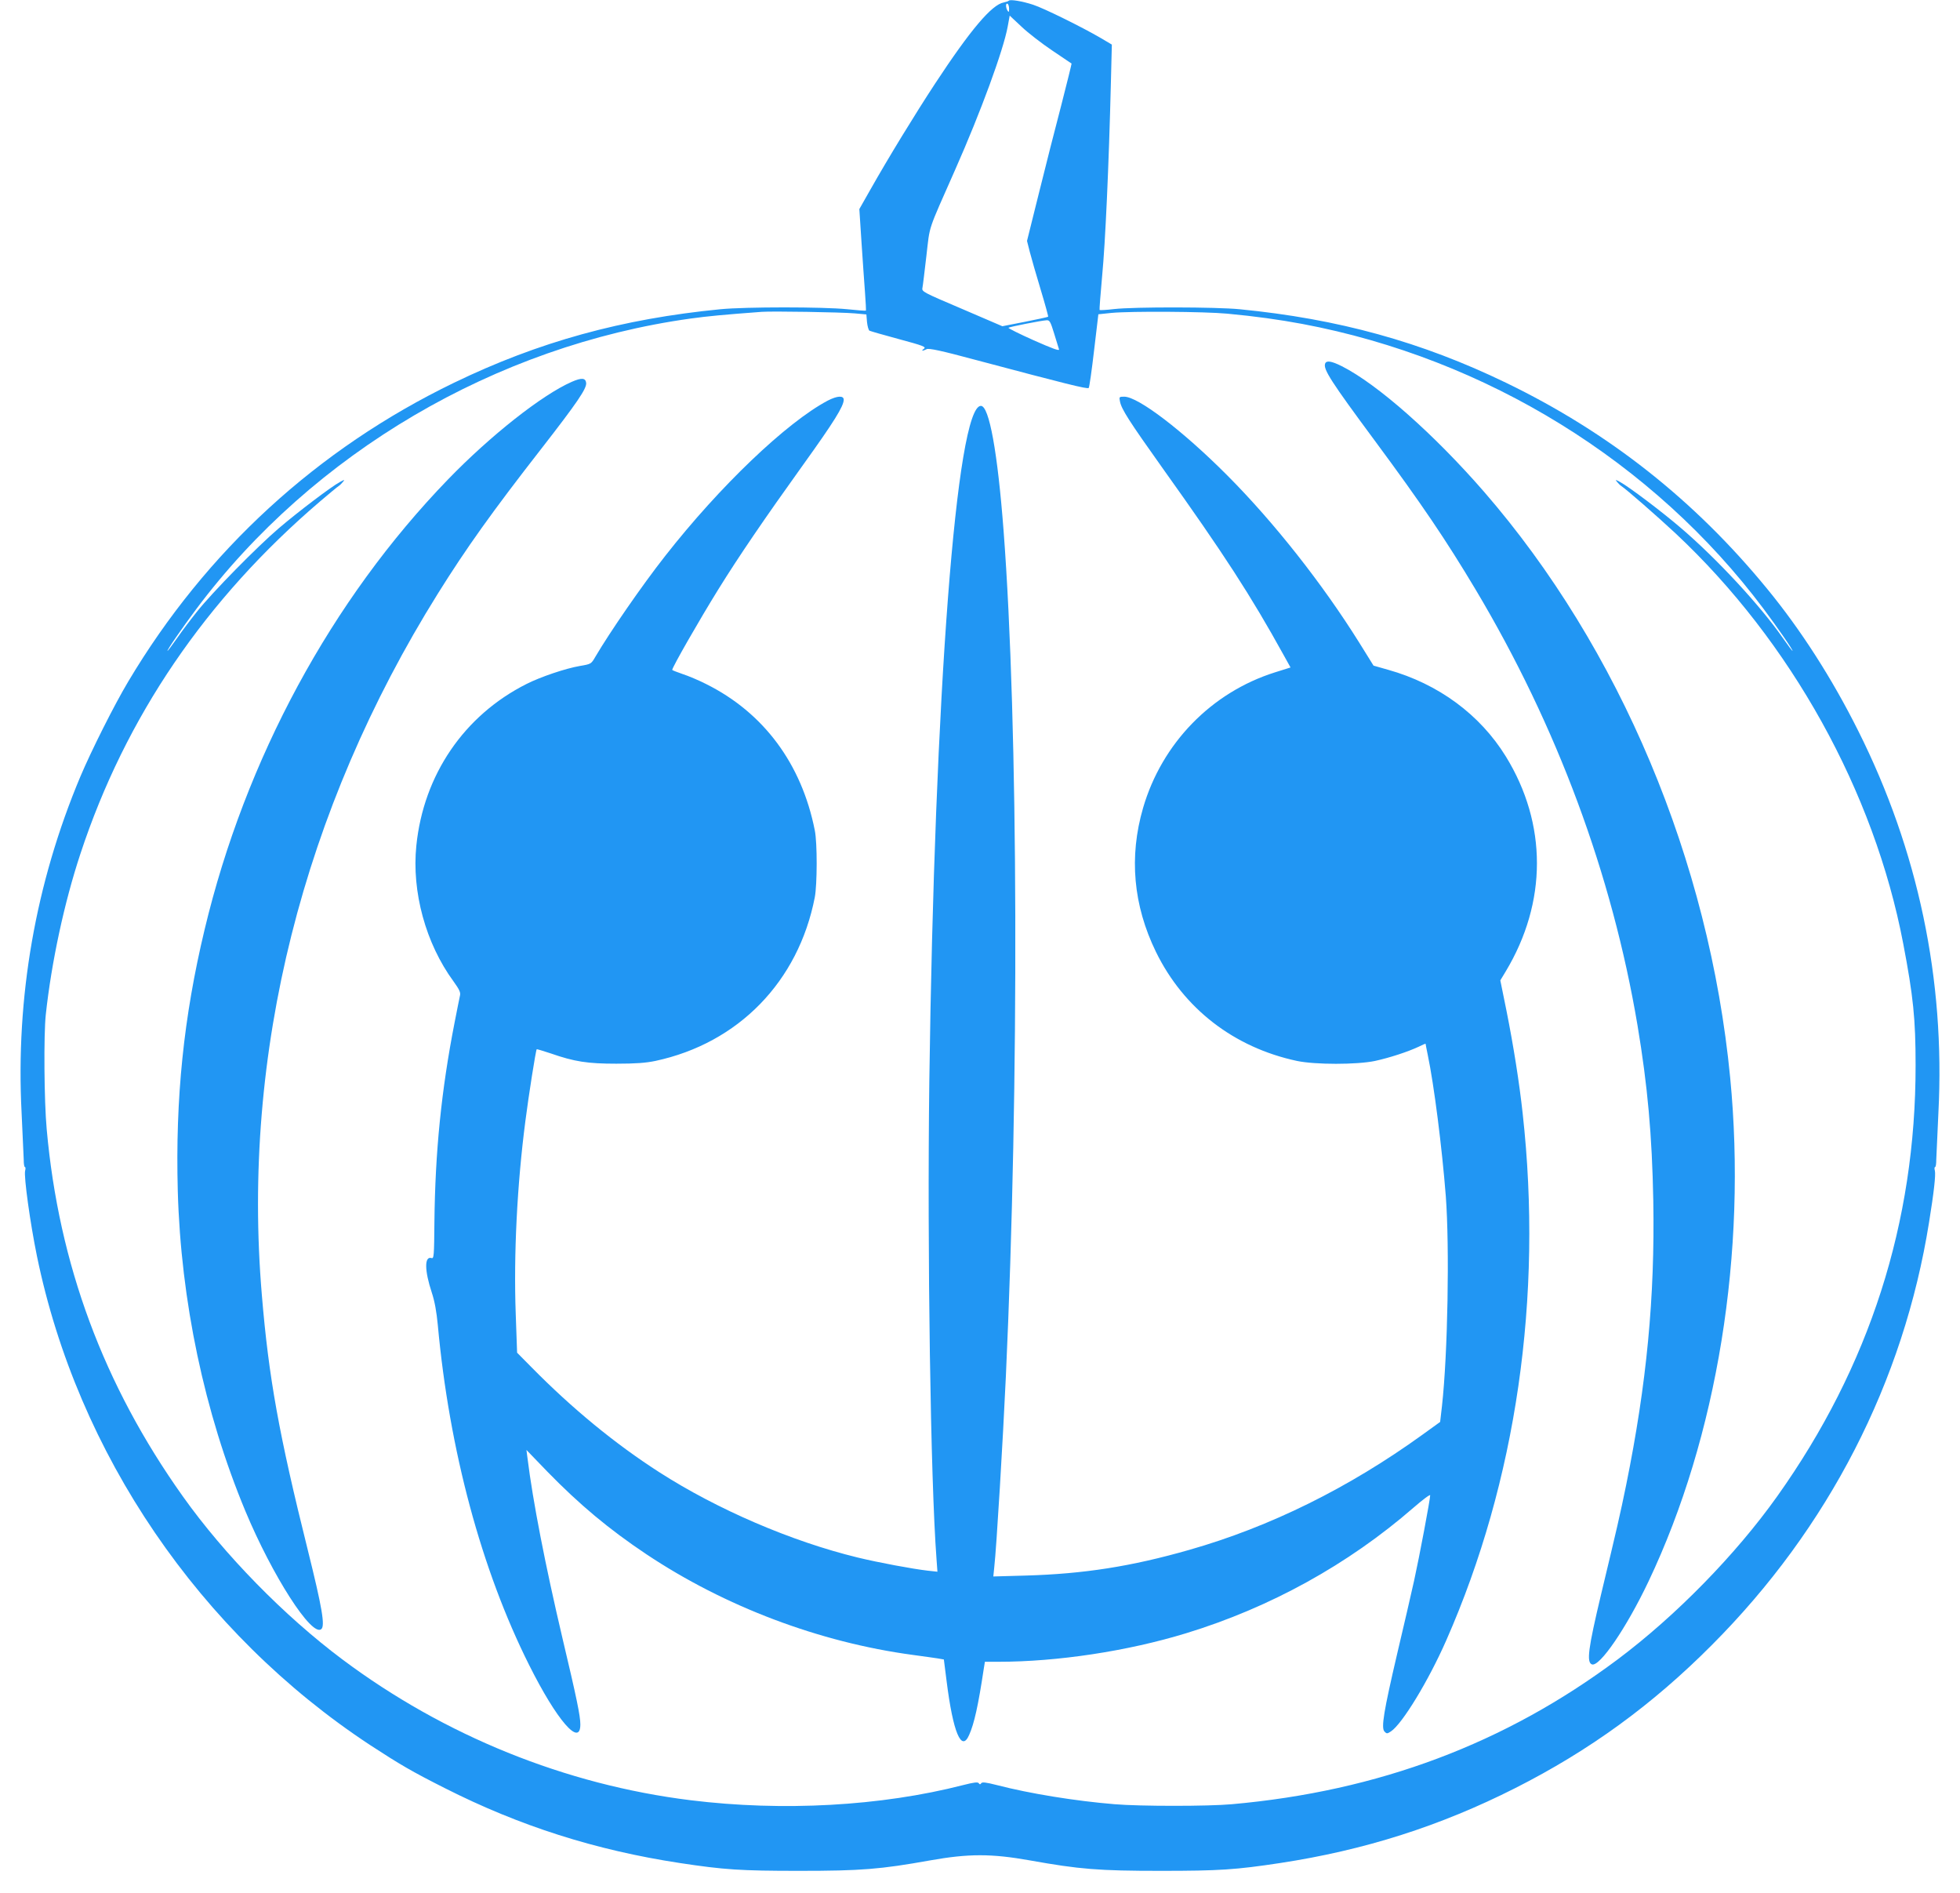
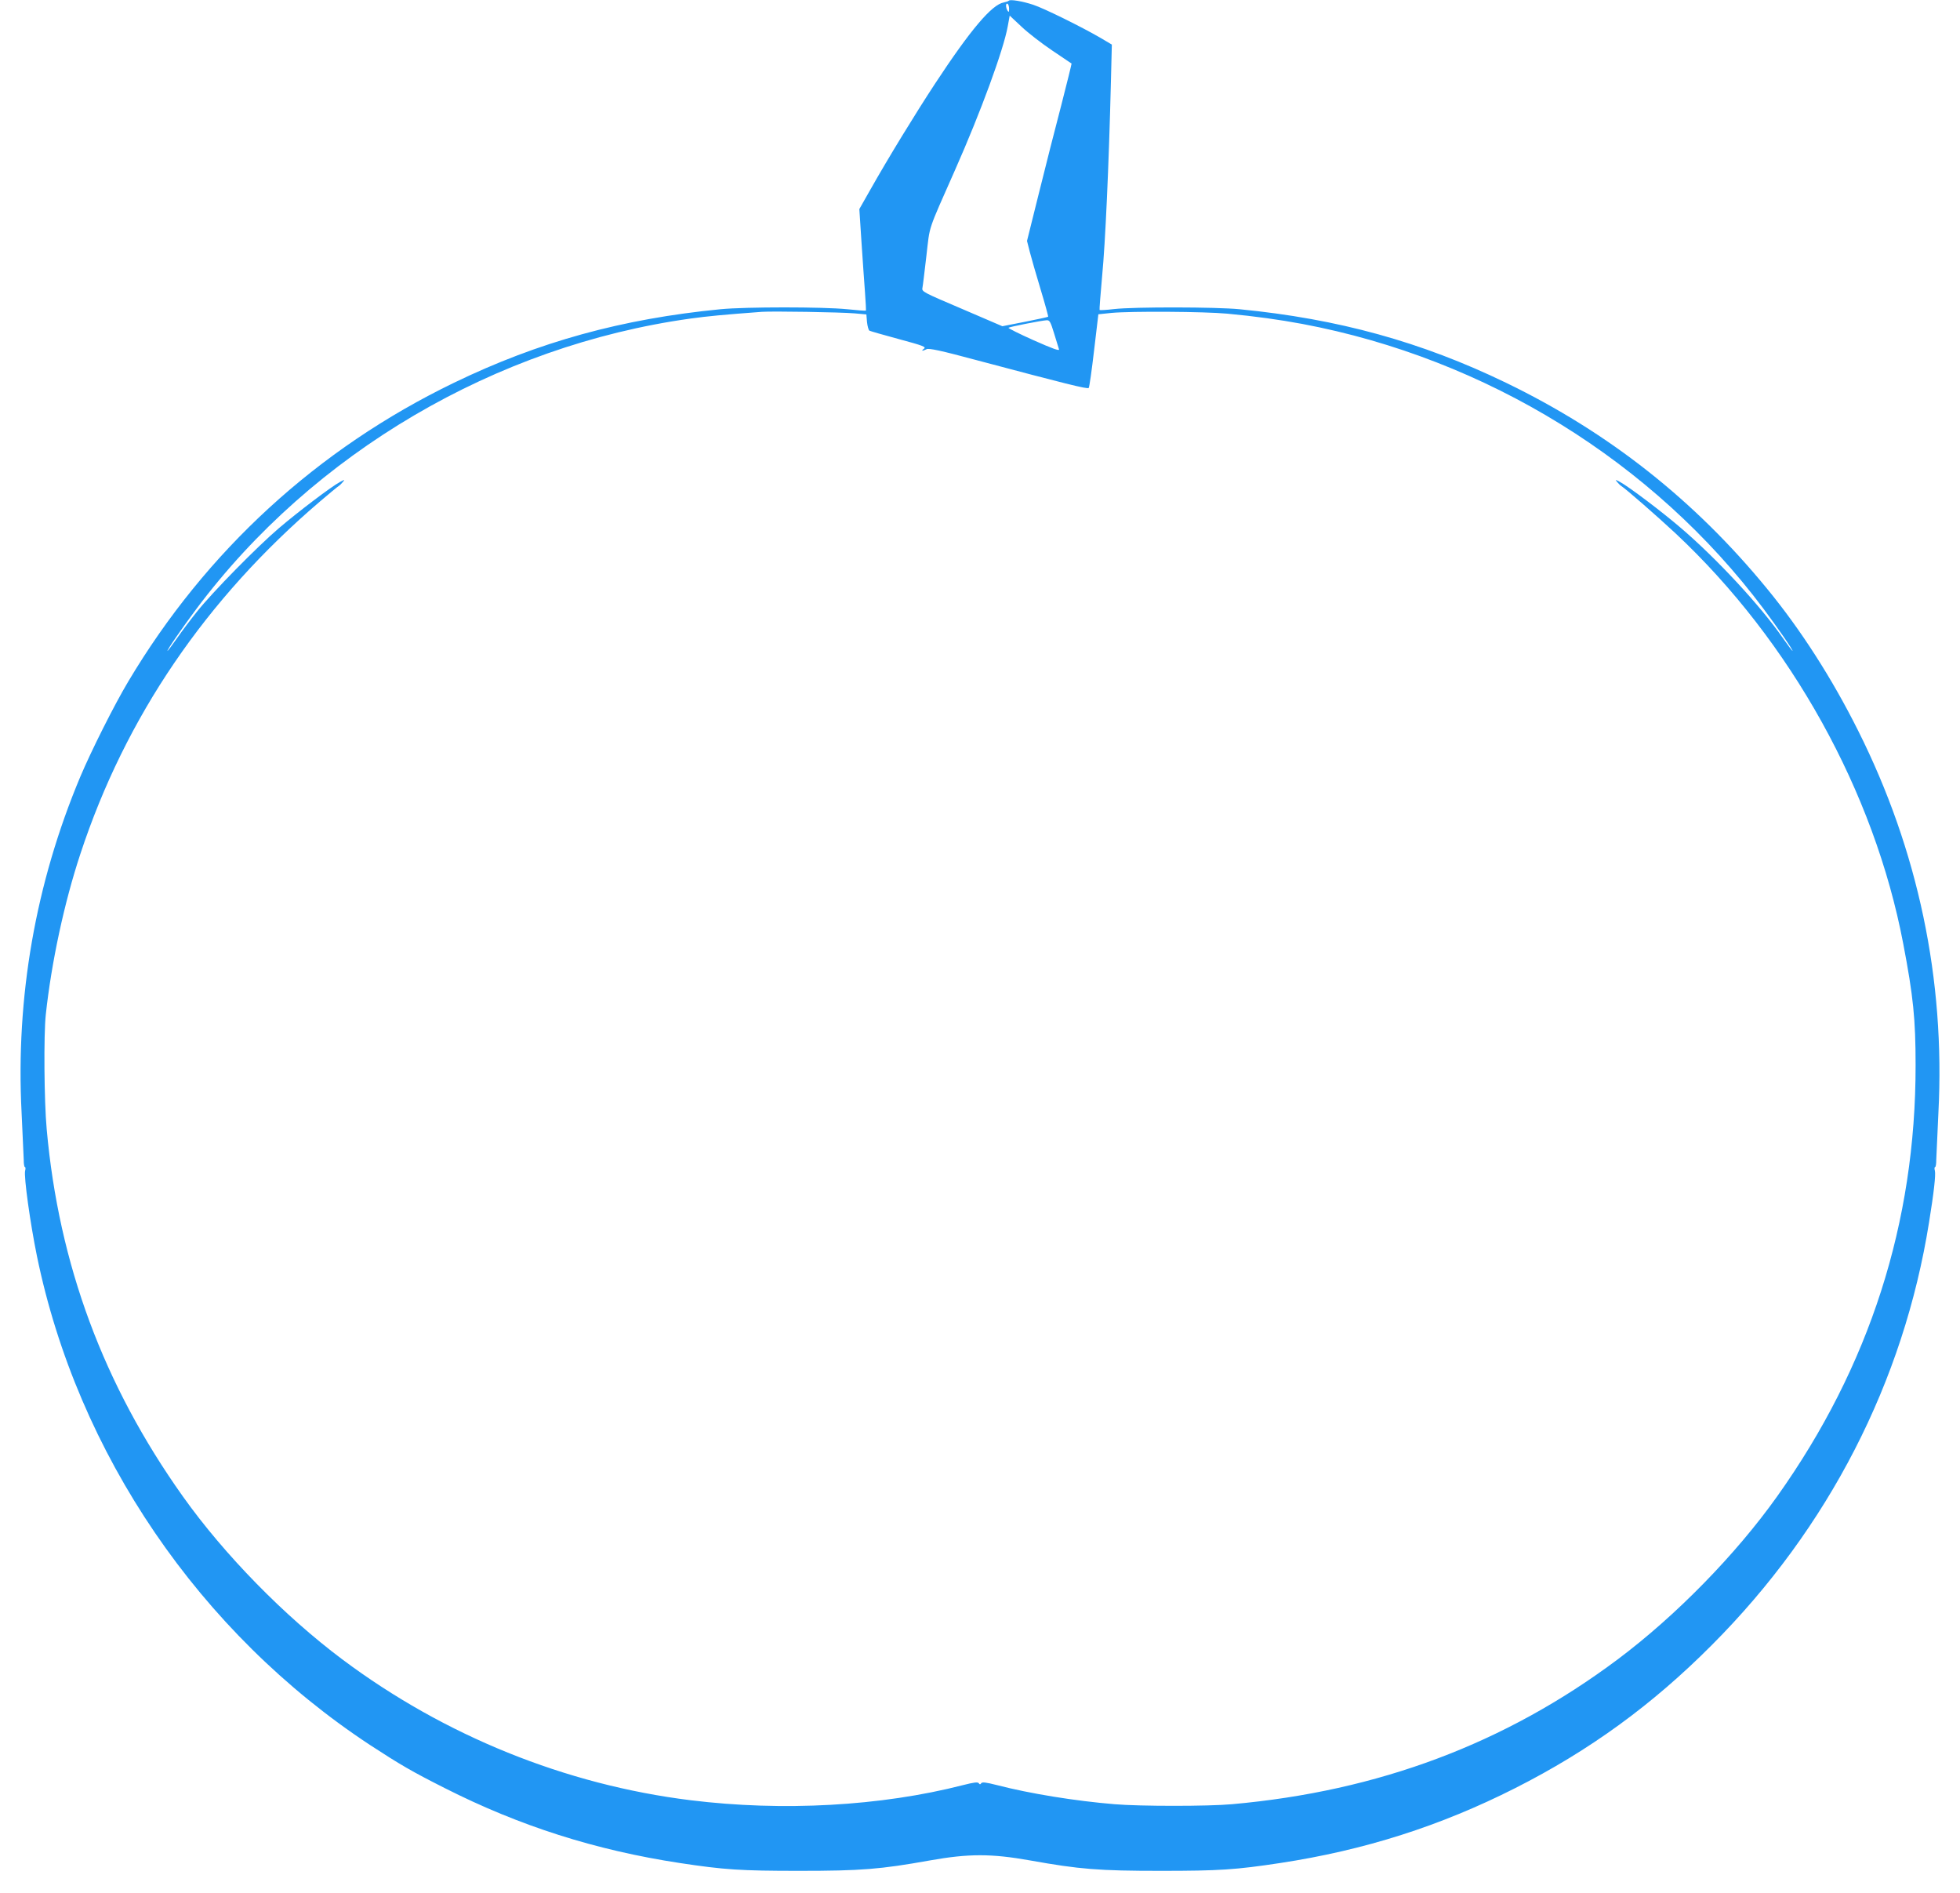
<svg xmlns="http://www.w3.org/2000/svg" version="1.0" width="1280pt" height="1236pt" viewBox="0 0 1280 1236" preserveAspectRatio="xMidYMid meet">
  <g transform="translate(0,1236) scale(0.1,-0.1)" fill="#2196f3" stroke="none">
    <path d="M6589 12356 c-4 -4 -19 -9 -34 -12 -78 -14 -217 -178 -449 -531 -130 -198 -305 -484 -423 -693 l-71 -125 14 -215 c8 -118 18 -267 23 -330 5 -63 7 -116 6 -118 -2 -2 -56 2 -122 9 -157 16 -664 16 -828 0 -644 -63 -1188 -213 -1740 -480 -893 -432 -1620 -1099 -2127 -1950 -91 -152 -241 -451 -313 -621 -293 -697 -423 -1442 -384 -2195 7 -143 13 -281 14 -307 0 -27 3 -48 8 -48 4 0 5 -11 1 -24 -9 -38 33 -341 77 -556 265 -1291 1063 -2462 2178 -3195 195 -127 270 -171 486 -280 488 -247 983 -405 1535 -489 291 -44 395 -51 780 -51 405 0 529 10 853 68 253 45 401 45 654 0 324 -58 448 -68 853 -68 385 0 489 7 780 51 552 84 1047 242 1535 489 486 246 896 544 1285 935 762 764 1252 1718 1418 2760 32 197 44 309 38 336 -4 13 -3 24 1 24 5 0 8 21 8 48 1 26 7 164 14 307 45 868 -132 1712 -524 2494 -170 340 -373 657 -594 926 -474 579 -1036 1022 -1706 1346 -552 267 -1095 417 -1740 480 -153 15 -687 16 -820 1 -49 -6 -92 -8 -94 -6 -2 2 6 104 17 226 20 208 43 701 57 1265 l6 242 -78 46 c-117 68 -365 191 -436 214 -69 23 -149 36 -158 27z m1 -54 c0 -21 -2 -24 -10 -12 -13 20 -13 53 0 45 6 -3 10 -18 10 -33z m282 -272 c68 -46 124 -84 126 -85 1 -1 -29 -123 -67 -271 -39 -148 -105 -408 -147 -578 l-77 -309 18 -71 c10 -39 42 -150 71 -246 29 -96 51 -176 49 -178 -2 -2 -70 -17 -151 -33 l-148 -29 -263 113 c-254 108 -264 113 -259 137 3 14 14 108 26 210 24 206 5 148 187 560 168 379 316 783 344 937 l13 71 78 -73 c42 -40 133 -110 200 -155z m-1291 -1716 l77 -7 4 -49 c3 -28 10 -53 16 -57 5 -3 92 -28 192 -55 160 -43 180 -51 164 -63 -21 -15 -11 -17 17 -3 14 8 91 -8 336 -74 568 -151 715 -188 723 -179 4 4 20 115 35 245 l28 236 86 9 c128 12 607 9 756 -5 183 -17 339 -39 490 -67 1202 -226 2293 -900 3012 -1860 94 -126 197 -275 189 -275 -2 0 -30 37 -62 83 -147 212 -433 520 -667 720 -127 109 -341 270 -397 300 -32 17 -33 17 -19 0 8 -10 20 -22 28 -27 30 -19 234 -197 354 -309 752 -704 1297 -1686 1486 -2677 66 -345 81 -493 81 -795 1 -1028 -301 -1968 -904 -2815 -271 -381 -663 -781 -1041 -1064 -735 -550 -1563 -861 -2520 -946 -152 -14 -602 -14 -766 0 -256 21 -553 69 -769 125 -71 18 -96 21 -102 12 -6 -9 -10 -9 -16 0 -6 9 -31 6 -102 -12 -537 -138 -1179 -173 -1780 -99 -817 101 -1608 421 -2275 920 -378 283 -770 683 -1041 1064 -518 728 -810 1515 -889 2397 -17 184 -20 619 -6 748 37 343 121 733 226 1050 294 893 819 1664 1566 2302 59 50 113 95 120 99 8 5 20 17 28 27 14 17 13 17 -19 0 -56 -30 -270 -192 -398 -301 -144 -123 -435 -419 -536 -546 -40 -50 -99 -128 -130 -173 -32 -46 -60 -83 -62 -83 -8 0 95 149 189 275 763 1019 1954 1718 3226 1895 117 16 212 25 466 44 68 5 512 -2 606 -10z m1303 -131 c15 -49 29 -95 32 -104 3 -12 -43 5 -165 59 -94 42 -168 79 -165 82 6 6 218 48 250 49 19 1 25 -11 48 -86z" />
-     <path d="M8654 9986 c-14 -36 39 -118 324 -503 308 -416 466 -650 659 -973 532 -892 891 -1860 1057 -2845 66 -395 95 -718 103 -1145 11 -629 -43 -1194 -177 -1855 -41 -200 -57 -269 -164 -715 -84 -353 -96 -443 -60 -457 50 -19 226 239 370 542 449 945 644 2148 533 3290 -137 1415 -720 2802 -1608 3825 -327 376 -695 701 -928 819 -68 34 -101 39 -109 17z" />
-     <path d="M3734 9867 c-194 -85 -531 -351 -807 -636 -763 -788 -1325 -1827 -1591 -2941 -137 -572 -191 -1101 -175 -1705 20 -719 174 -1448 441 -2090 177 -424 434 -824 496 -772 26 21 6 139 -88 517 -188 754 -255 1124 -300 1665 -133 1576 266 3165 1150 4580 185 296 353 532 675 945 234 301 297 393 293 430 -4 33 -30 35 -94 7z" />
-     <path d="M5405 9744 c-269 -143 -704 -558 -1061 -1014 -151 -192 -362 -498 -457 -660 -26 -45 -28 -46 -99 -58 -94 -16 -257 -71 -350 -118 -407 -205 -672 -593 -719 -1055 -31 -301 61 -639 243 -887 38 -53 47 -72 42 -92 -3 -14 -19 -92 -35 -175 -87 -444 -127 -846 -132 -1302 -2 -223 -3 -242 -19 -237 -47 14 -46 -81 2 -226 19 -57 31 -126 39 -210 75 -819 285 -1600 597 -2222 180 -360 334 -538 334 -387 0 55 -23 168 -117 564 -112 476 -193 892 -228 1174 l-7 54 138 -143 c209 -214 400 -374 644 -537 514 -343 1132 -576 1740 -658 69 -9 143 -20 164 -23 l40 -7 18 -142 c42 -334 97 -466 147 -351 33 74 59 189 96 435 l7 43 87 0 c386 0 843 69 1226 186 550 168 1059 449 1487 821 60 52 108 88 108 80 0 -26 -71 -403 -105 -557 -19 -85 -68 -299 -110 -475 -88 -377 -107 -488 -83 -511 14 -15 18 -14 41 1 74 48 247 333 362 595 457 1037 632 2242 499 3440 -22 202 -60 441 -105 667 l-41 202 35 58 c272 452 272 964 1 1404 -169 274 -441 474 -769 566 l-95 27 -92 148 c-241 386 -558 788 -863 1094 -291 292 -582 514 -673 514 -33 0 -34 -1 -28 -31 10 -51 58 -126 280 -438 400 -560 576 -832 789 -1218 l45 -81 -102 -32 c-415 -131 -738 -463 -861 -885 -93 -320 -64 -636 84 -940 181 -370 509 -624 921 -712 119 -25 391 -25 510 0 96 21 212 59 283 92 26 13 47 22 47 20 0 -2 6 -34 14 -72 41 -195 93 -604 118 -923 25 -334 13 -1028 -25 -1370 l-12 -104 -115 -83 c-482 -348 -996 -602 -1522 -752 -381 -109 -690 -157 -1067 -168 l-214 -6 6 59 c15 131 57 836 76 1249 88 1917 81 4262 -15 5520 -39 511 -94 815 -148 815 -159 0 -303 -1879 -337 -4411 -14 -1102 8 -2604 47 -3118 l6 -83 -64 7 c-96 11 -318 52 -458 86 -431 105 -915 313 -1295 557 -288 185 -568 415 -834 685 l-94 95 -9 254 c-14 387 9 843 63 1258 21 165 68 463 74 469 2 2 43 -11 92 -27 155 -54 240 -67 428 -67 127 0 192 5 255 18 542 116 934 518 1041 1068 16 84 17 356 0 438 -86 434 -334 768 -710 955 -47 24 -116 53 -153 65 -38 13 -68 25 -68 27 0 17 177 326 303 529 131 211 297 455 551 809 202 281 266 384 266 426 0 29 -43 26 -105 -6z" />
  </g>
</svg>